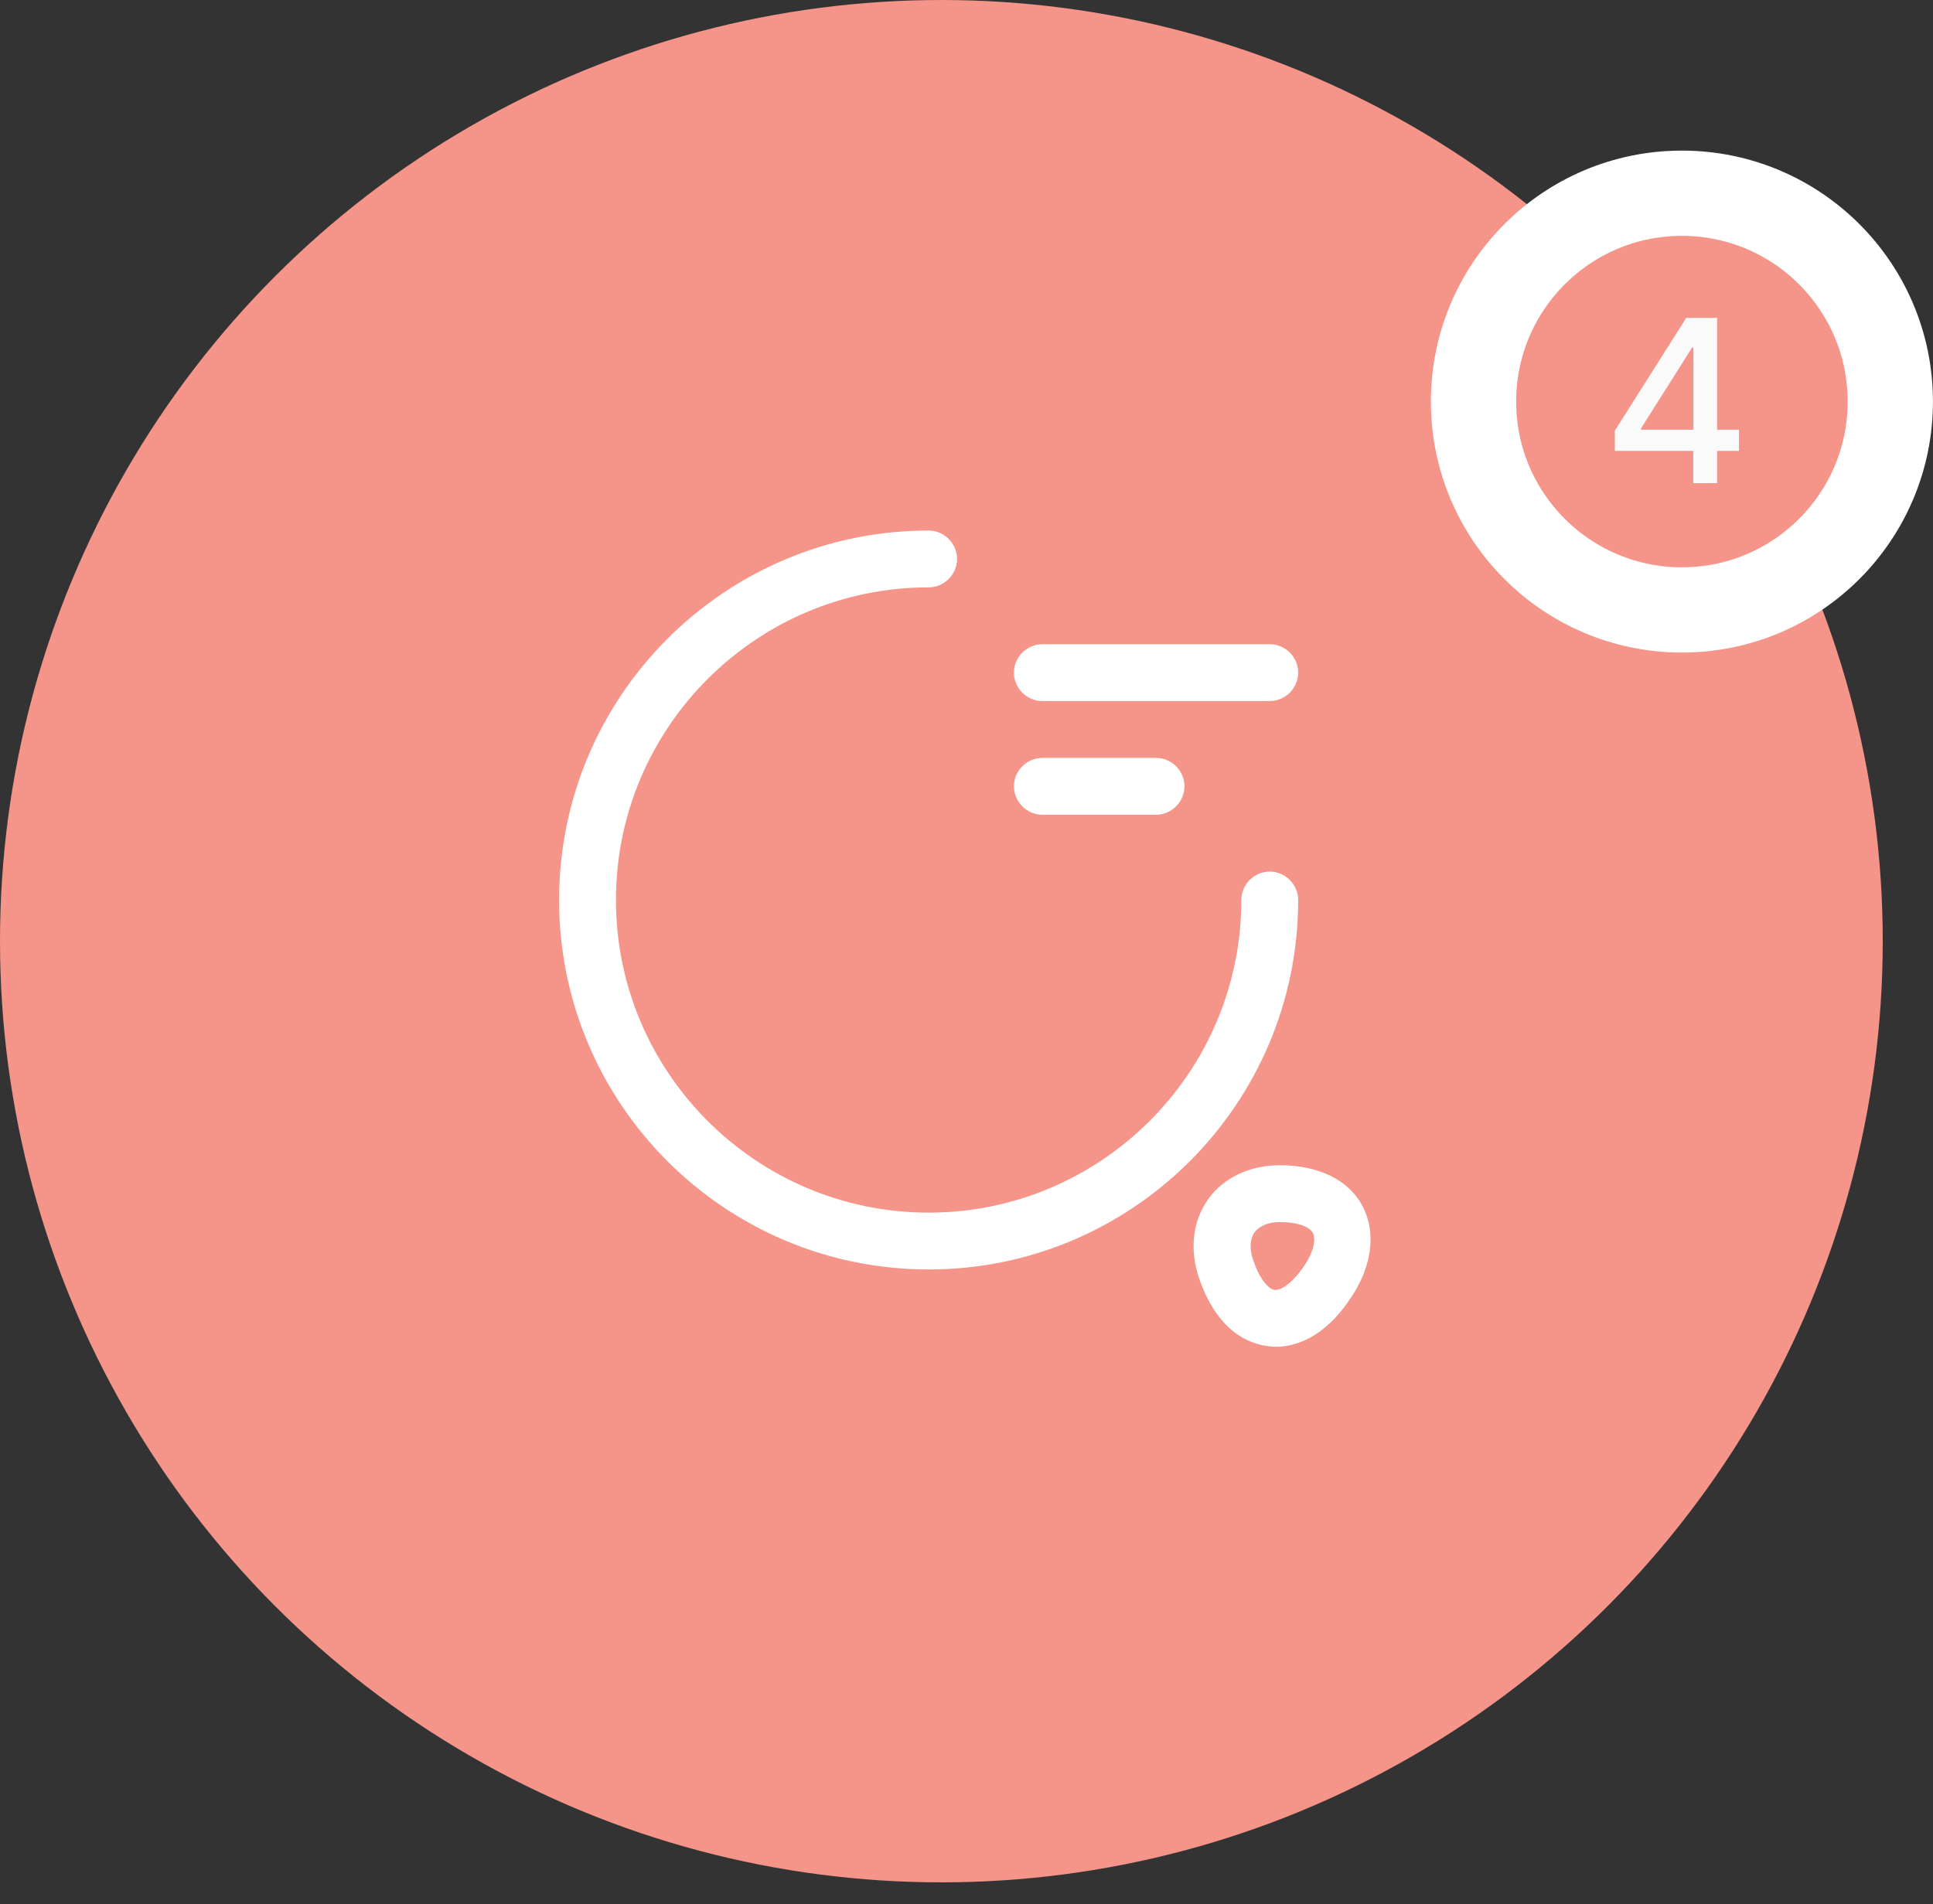
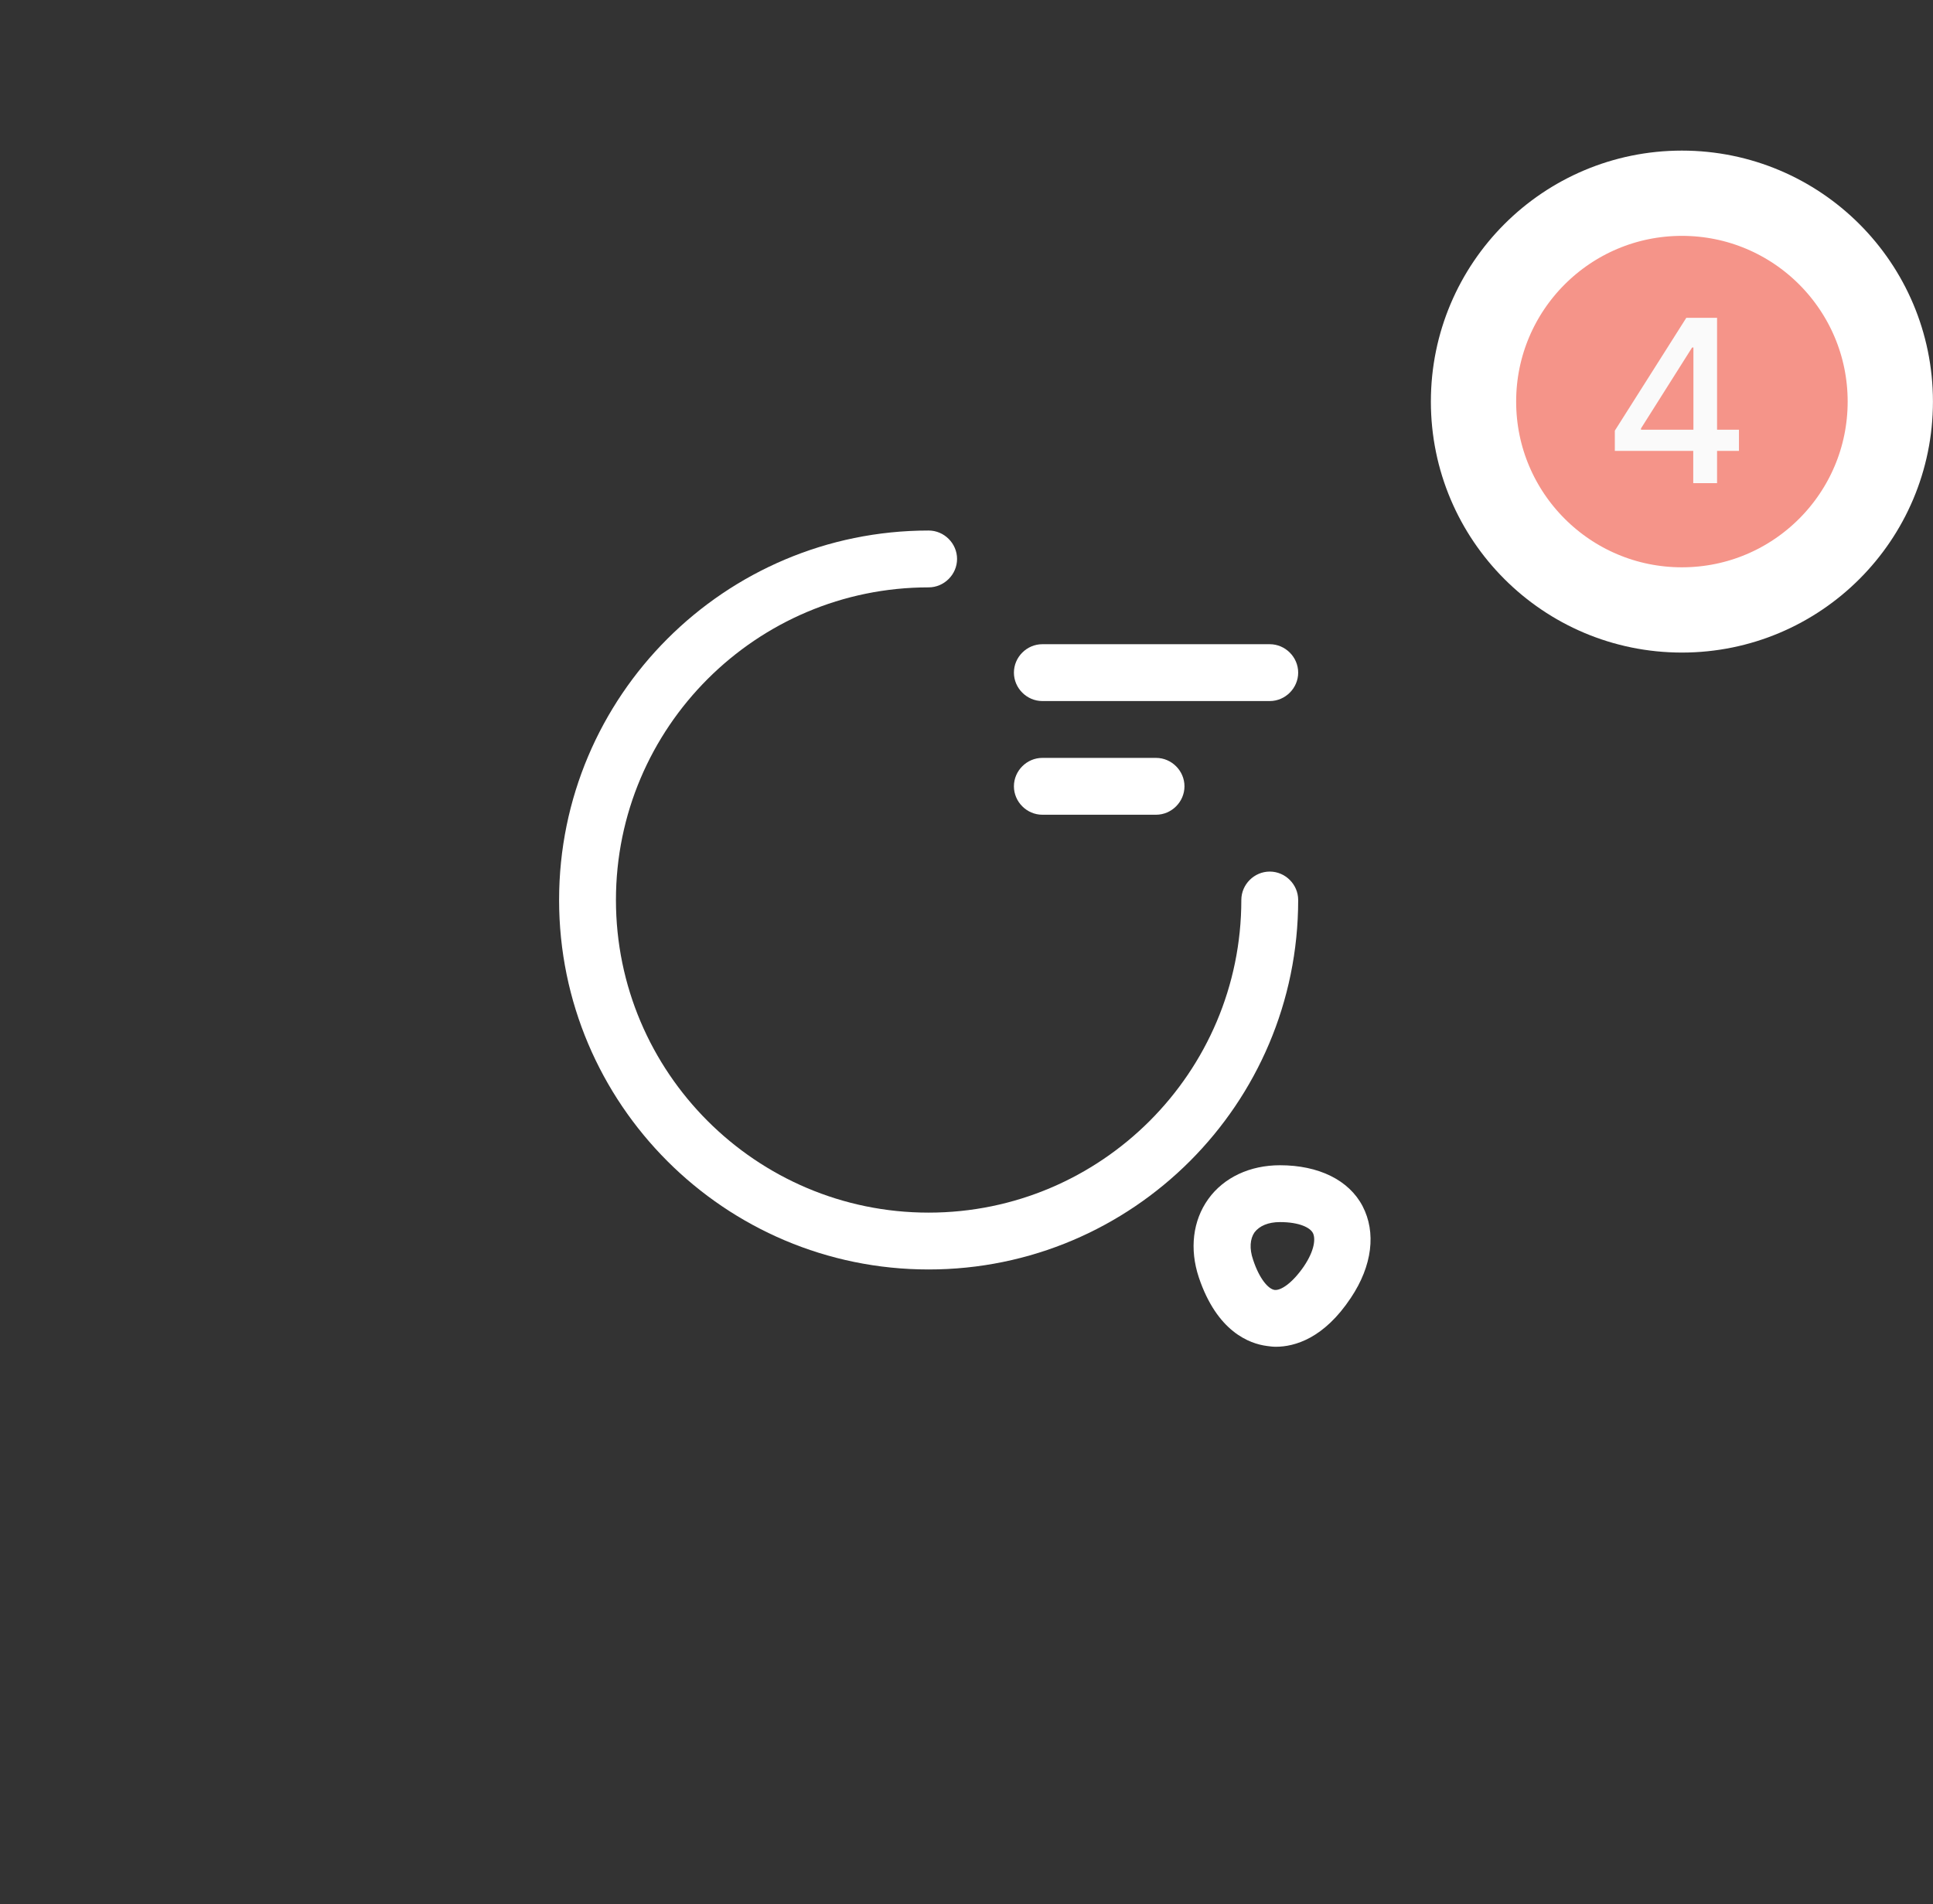
<svg xmlns="http://www.w3.org/2000/svg" width="68" height="67" viewBox="0 0 68 67" fill="none">
  <rect x="0" y="0" width="68" height="67" fill="#333333" stroke="none" />
-   <circle cx="33.116" cy="33.116" r="33.116" fill="#F59489" />
  <path d="M66.498 14.13C66.498 18.178 63.216 21.461 59.167 21.461C55.118 21.461 51.836 18.178 51.836 14.13C51.836 10.081 55.118 6.799 59.167 6.799C63.216 6.799 66.498 10.081 66.498 14.13Z" fill="#F59489" stroke="white" stroke-width="3" />
  <path d="M56.807 15.864V15.153L59.322 11.182H59.881V12.227H59.526L57.728 15.074V15.119H61.174V15.864H56.807ZM59.566 17V15.648L59.572 15.324V11.182H60.404V17H59.566Z" fill="#FAFAFA" />
  <path d="M19.668 31.667C19.668 24.493 25.495 18.667 32.668 18.667C33.215 18.667 33.668 19.12 33.668 19.667C33.668 20.213 33.215 20.667 32.668 20.667C26.601 20.667 21.668 25.6 21.668 31.667C21.668 37.733 26.601 42.667 32.668 42.667C38.735 42.667 43.668 37.733 43.668 31.667C43.668 31.12 44.121 30.667 44.668 30.667C45.215 30.667 45.668 31.12 45.668 31.667C45.668 38.84 39.841 44.667 32.668 44.667C25.495 44.667 19.668 38.84 19.668 31.667Z" fill="white" />
  <path d="M36.668 24.667C36.121 24.667 35.668 24.213 35.668 23.667C35.668 23.12 36.121 22.667 36.668 22.667H44.668C45.215 22.667 45.668 23.12 45.668 23.667C45.668 24.213 45.215 24.667 44.668 24.667H36.668Z" fill="white" />
  <path d="M36.668 28.667C36.121 28.667 35.668 28.213 35.668 27.667C35.668 27.12 36.121 26.667 36.668 26.667H40.668C41.215 26.667 41.668 27.12 41.668 27.667C41.668 28.213 41.215 28.667 40.668 28.667H36.668Z" fill="white" />
  <path fill-rule="evenodd" clip-rule="evenodd" d="M44.574 47.36C43.947 47.28 42.813 46.853 42.173 44.947C41.84 43.947 41.96 42.947 42.507 42.187C43.053 41.427 43.974 41 45.027 41C46.387 41 47.453 41.52 47.934 42.44C48.413 43.36 48.28 44.533 47.52 45.667C46.574 47.093 45.547 47.387 44.88 47.387C44.773 47.387 44.667 47.373 44.574 47.36ZM44.84 45.387C45.053 45.413 45.453 45.16 45.867 44.56C46.254 43.987 46.28 43.573 46.187 43.387C46.093 43.2 45.72 43 45.027 43C44.614 43 44.307 43.133 44.133 43.36C43.974 43.587 43.947 43.933 44.08 44.32C44.307 45.013 44.627 45.36 44.84 45.387Z" fill="white" />
</svg>